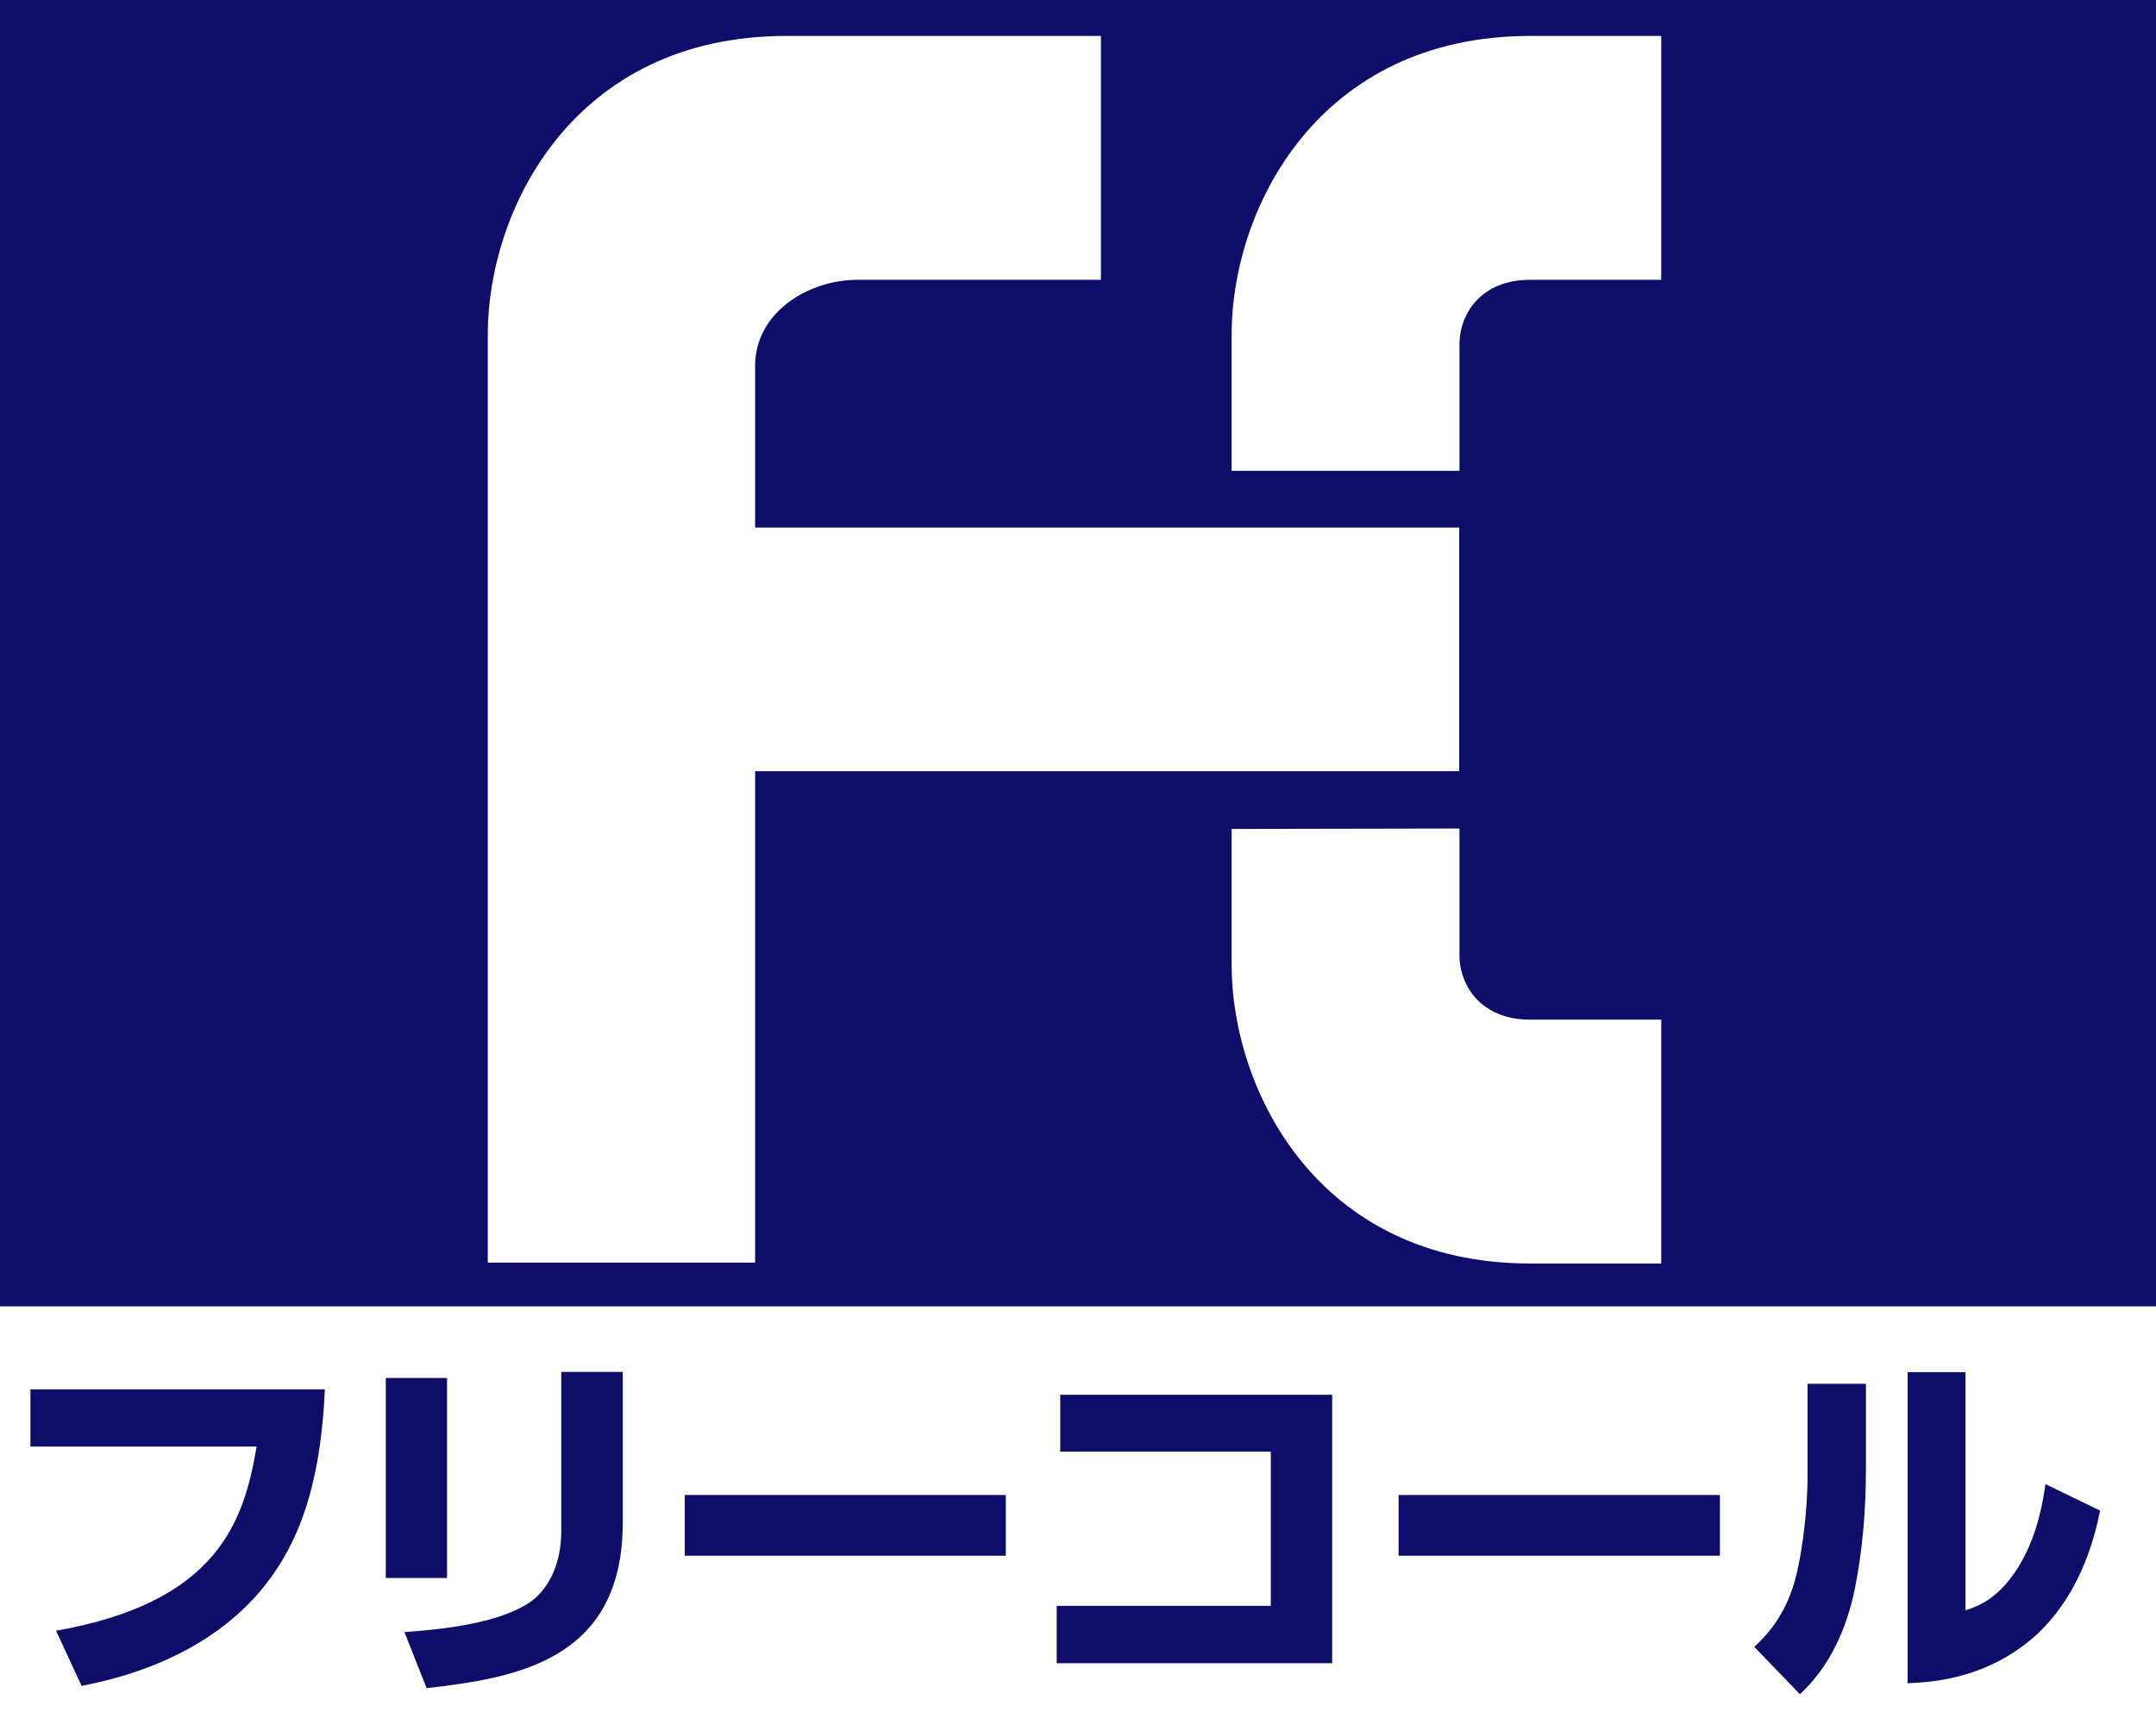
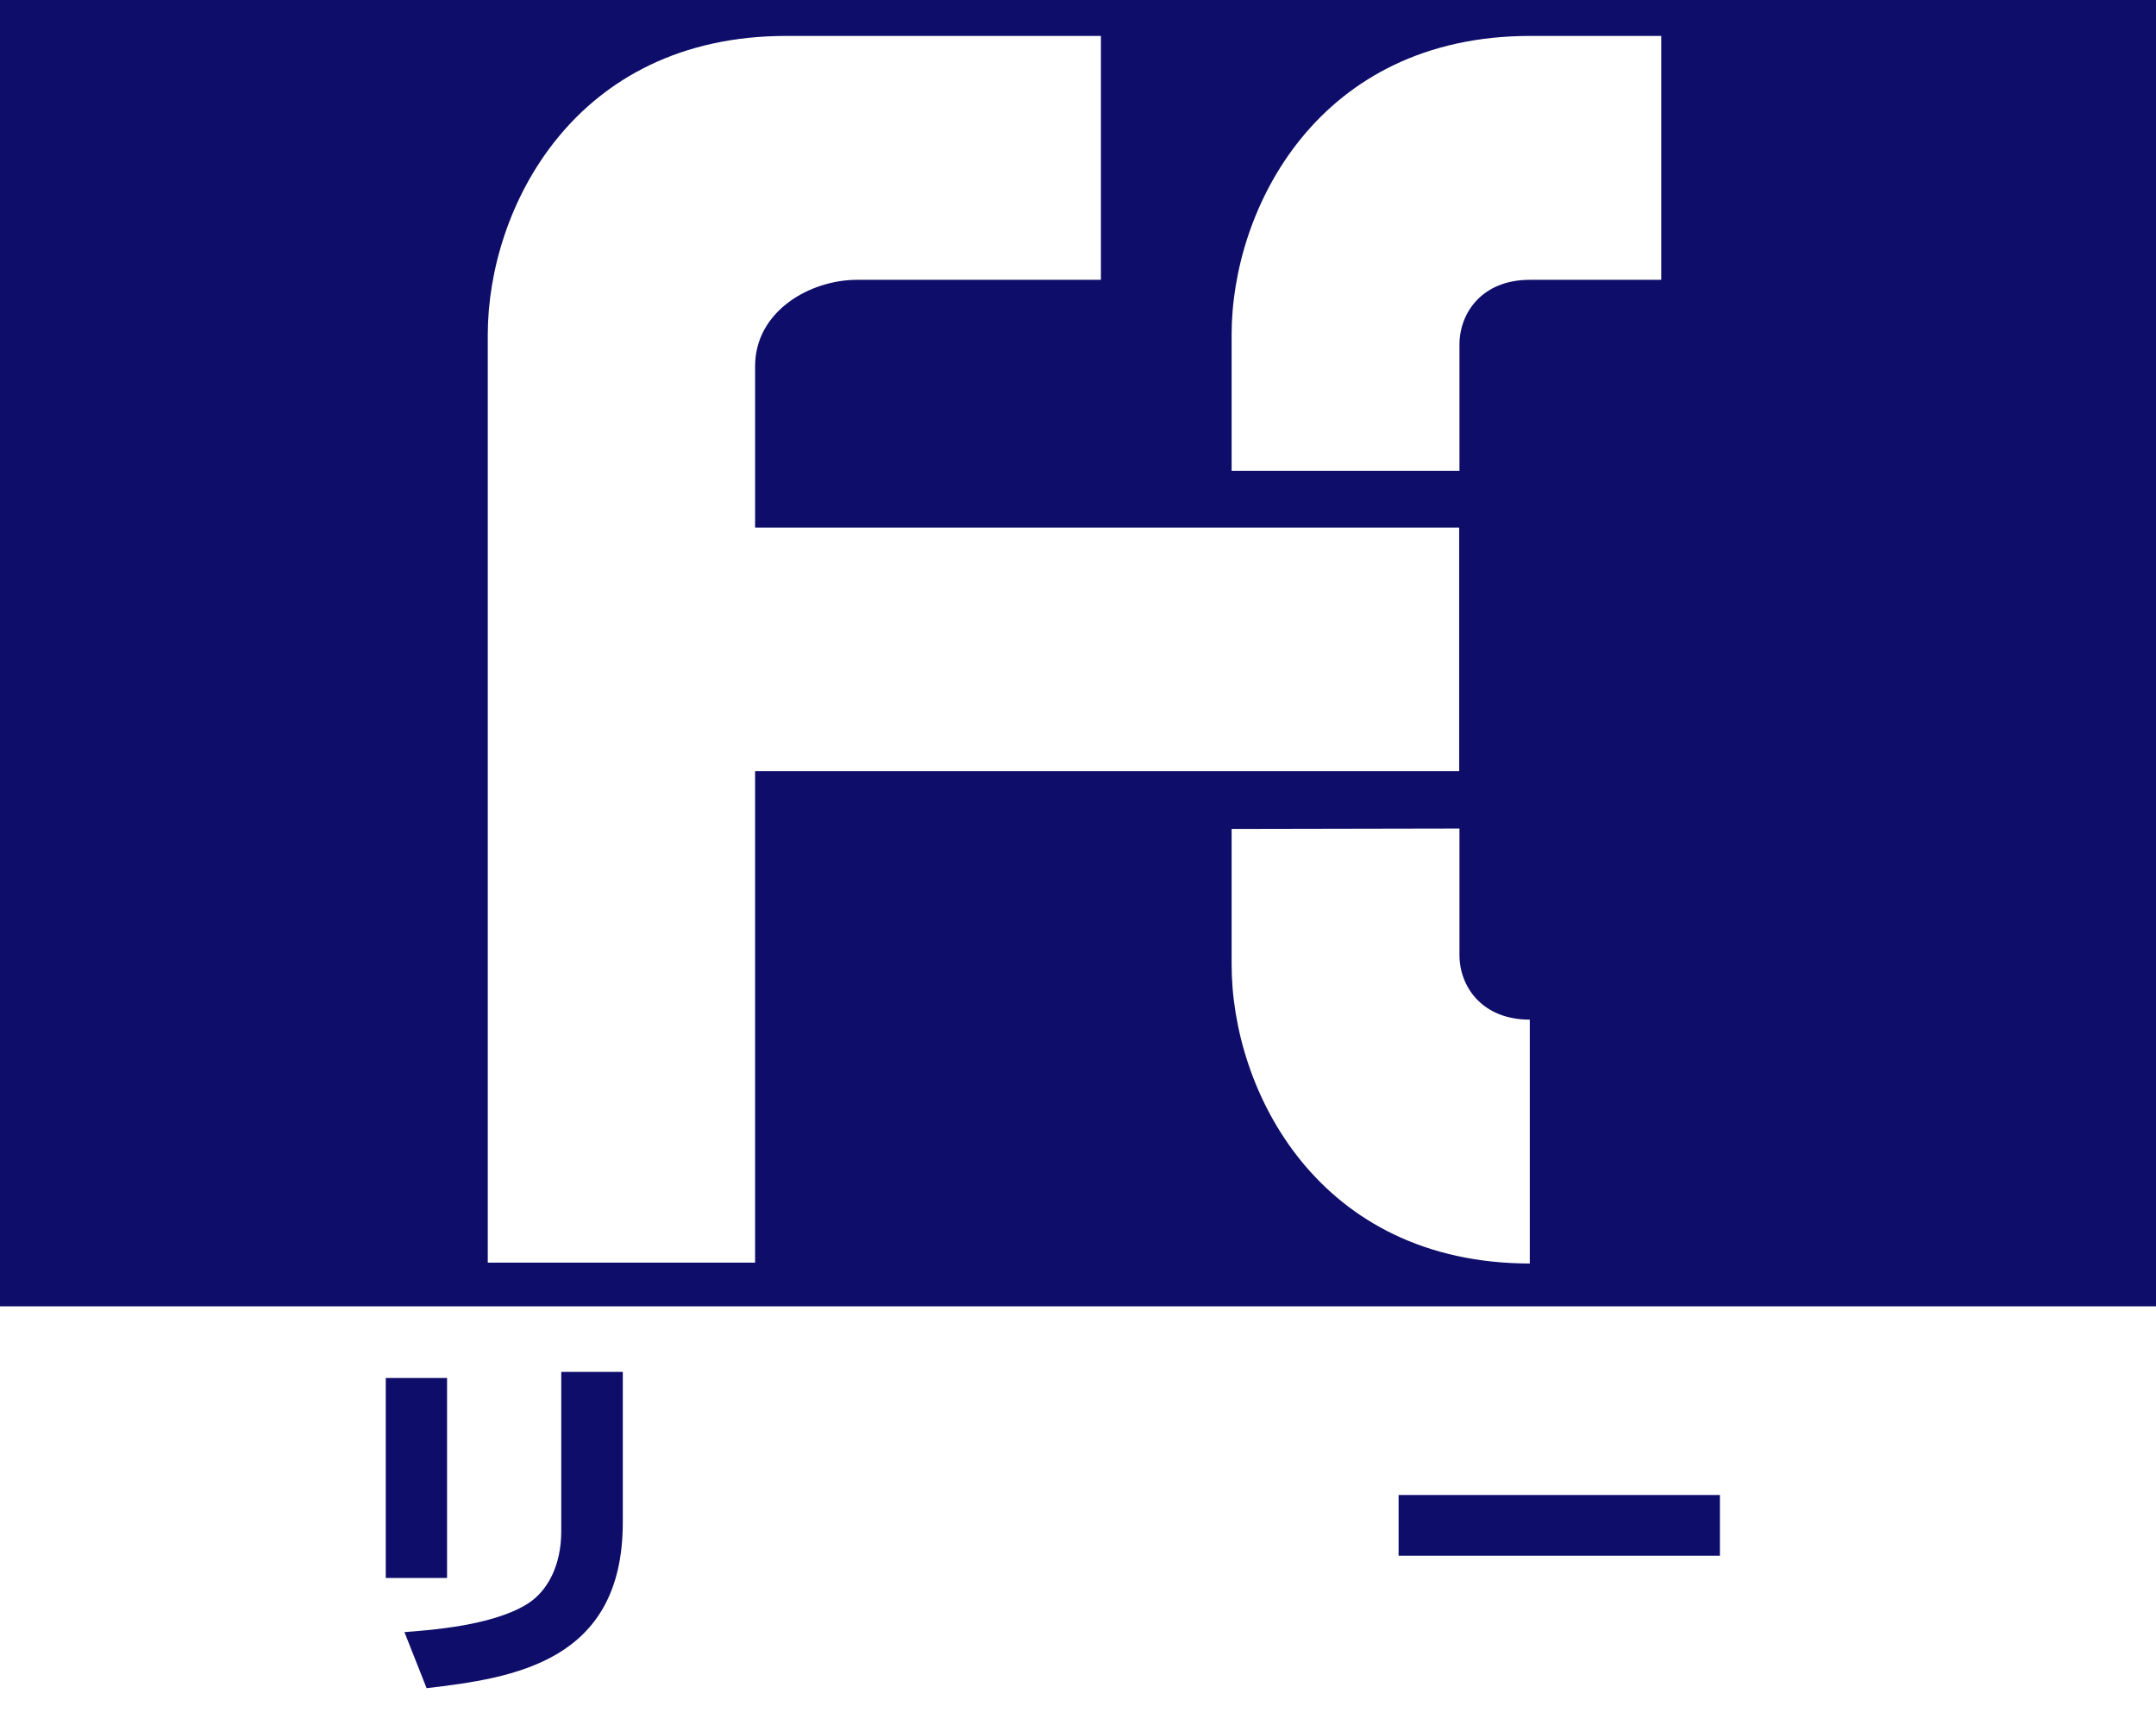
<svg xmlns="http://www.w3.org/2000/svg" version="1.1" id="free-tel-icon" width="100px" height="80px" viewBox="0 0 100 80">
  <g>
-     <path style="fill:#0E0D6A;" d="M0,0v60.583h100V0H0z M35.023,58.557H22.624V15.52c0-5.836,4.004-13.854,13.847-13.854h14.592   v11.311H39.754c-2.188,0-4.731,1.456-4.731,4.006c0,2.556,0,7.484,0,7.484h32.658v11.299H35.023V58.557z M77.053,58.598h-6.072   c-9.844,0-13.856-8.022-13.856-13.867v-6.287l10.568-0.02v5.863c0,1.463,1.042,3.001,3.262,3.001h6.098V58.598z M77.053,12.977   h-6.098c-2.22,0-3.262,1.539-3.262,3.008v5.85H57.125V15.52c0-5.836,4.012-13.854,13.856-13.854h6.072V12.977z" />
+     <path style="fill:#0E0D6A;" d="M0,0v60.583h100V0H0z M35.023,58.557H22.624V15.52c0-5.836,4.004-13.854,13.847-13.854h14.592   v11.311H39.754c-2.188,0-4.731,1.456-4.731,4.006c0,2.556,0,7.484,0,7.484h32.658v11.299H35.023V58.557z M77.053,58.598h-6.072   c-9.844,0-13.856-8.022-13.856-13.867v-6.287l10.568-0.02v5.863c0,1.463,1.042,3.001,3.262,3.001V58.598z M77.053,12.977   h-6.098c-2.22,0-3.262,1.539-3.262,3.008v5.85H57.125V15.52c0-5.836,4.012-13.854,13.856-13.854h6.072V12.977z" />
    <g>
-       <path style="fill:#0E0D6A;" d="M15.069,64.431c-0.204,4.597-1.284,7.173-2.726,9.022c-1.603,2.065-4.318,3.917-8.56,4.732    l-1.183-2.557c7.516-1.322,8.718-5.087,9.302-8.54H1.411v-2.657H15.069z" />
      <path style="fill:#0E0D6A;" d="M20.735,73.18h-2.842v-9.272h2.842V73.18z M28.886,70.611c0,6.466-5.068,7.21-9.099,7.681    l-1.028-2.6c1.163-0.09,4.145-0.294,5.754-1.342c0.876-0.573,1.519-1.736,1.519-3.332v-7.395h2.855V70.611z" />
-       <path style="fill:#0E0D6A;" d="M46.651,69.333v2.816h-14.89v-2.816H46.651z" />
-       <path style="fill:#0E0D6A;" d="M61.789,64.686v12.449H49.011v-2.659h9.932v-7.154h-9.767v-2.637H61.789z" />
      <path style="fill:#0E0D6A;" d="M79.773,69.333v2.816H64.87v-2.816H79.773z" />
-       <path style="fill:#0E0D6A;" d="M86.546,68.112c0,1.881-0.147,3.732-0.515,5.576c-0.378,1.843-1.163,3.605-2.546,4.884    l-2.117-2.194c0.592-0.559,1.636-1.596,2.055-3.808c0.146-0.7,0.415-2.372,0.415-4.153v-4.241h2.708V68.112z M91.161,74.681    c0.561-0.177,1.602-0.53,2.569-2.201c0.808-1.404,1.035-2.918,1.144-3.651l2.533,1.228c-0.422,2.143-1.299,4.183-2.882,5.697    c-2.314,2.138-4.984,2.265-6.045,2.308V63.634h2.682V74.681z" />
    </g>
  </g>
</svg>